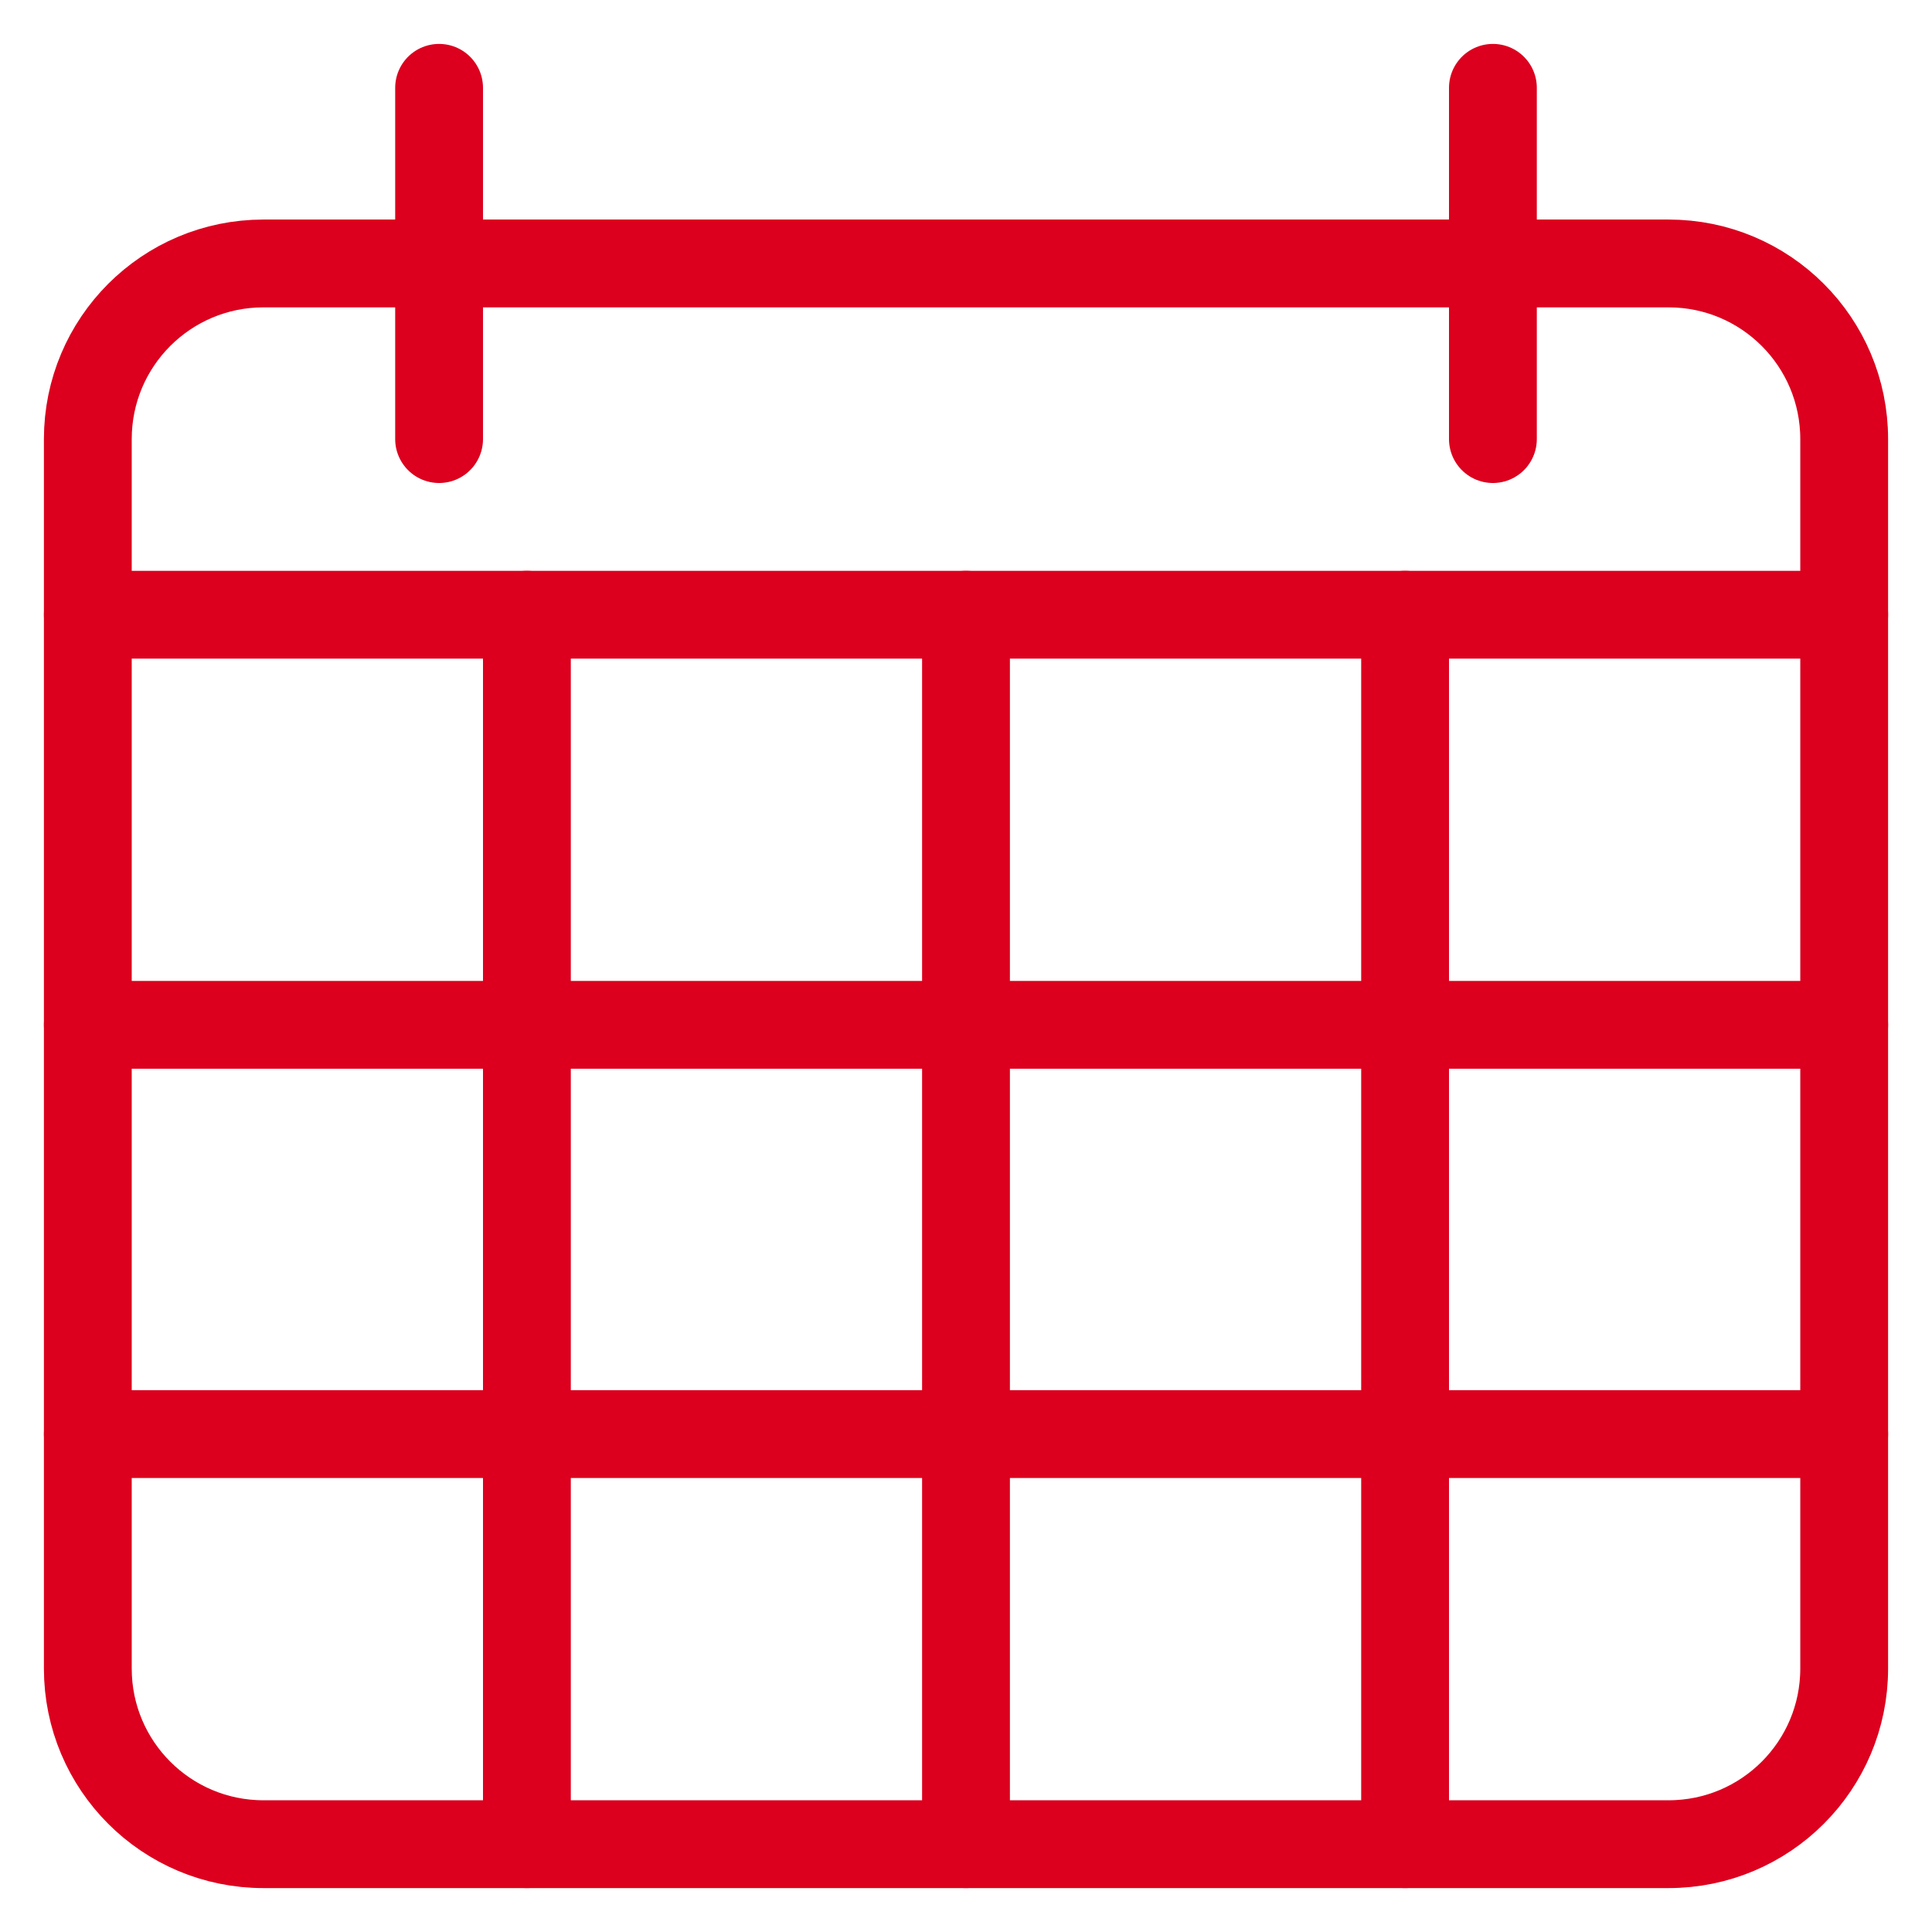
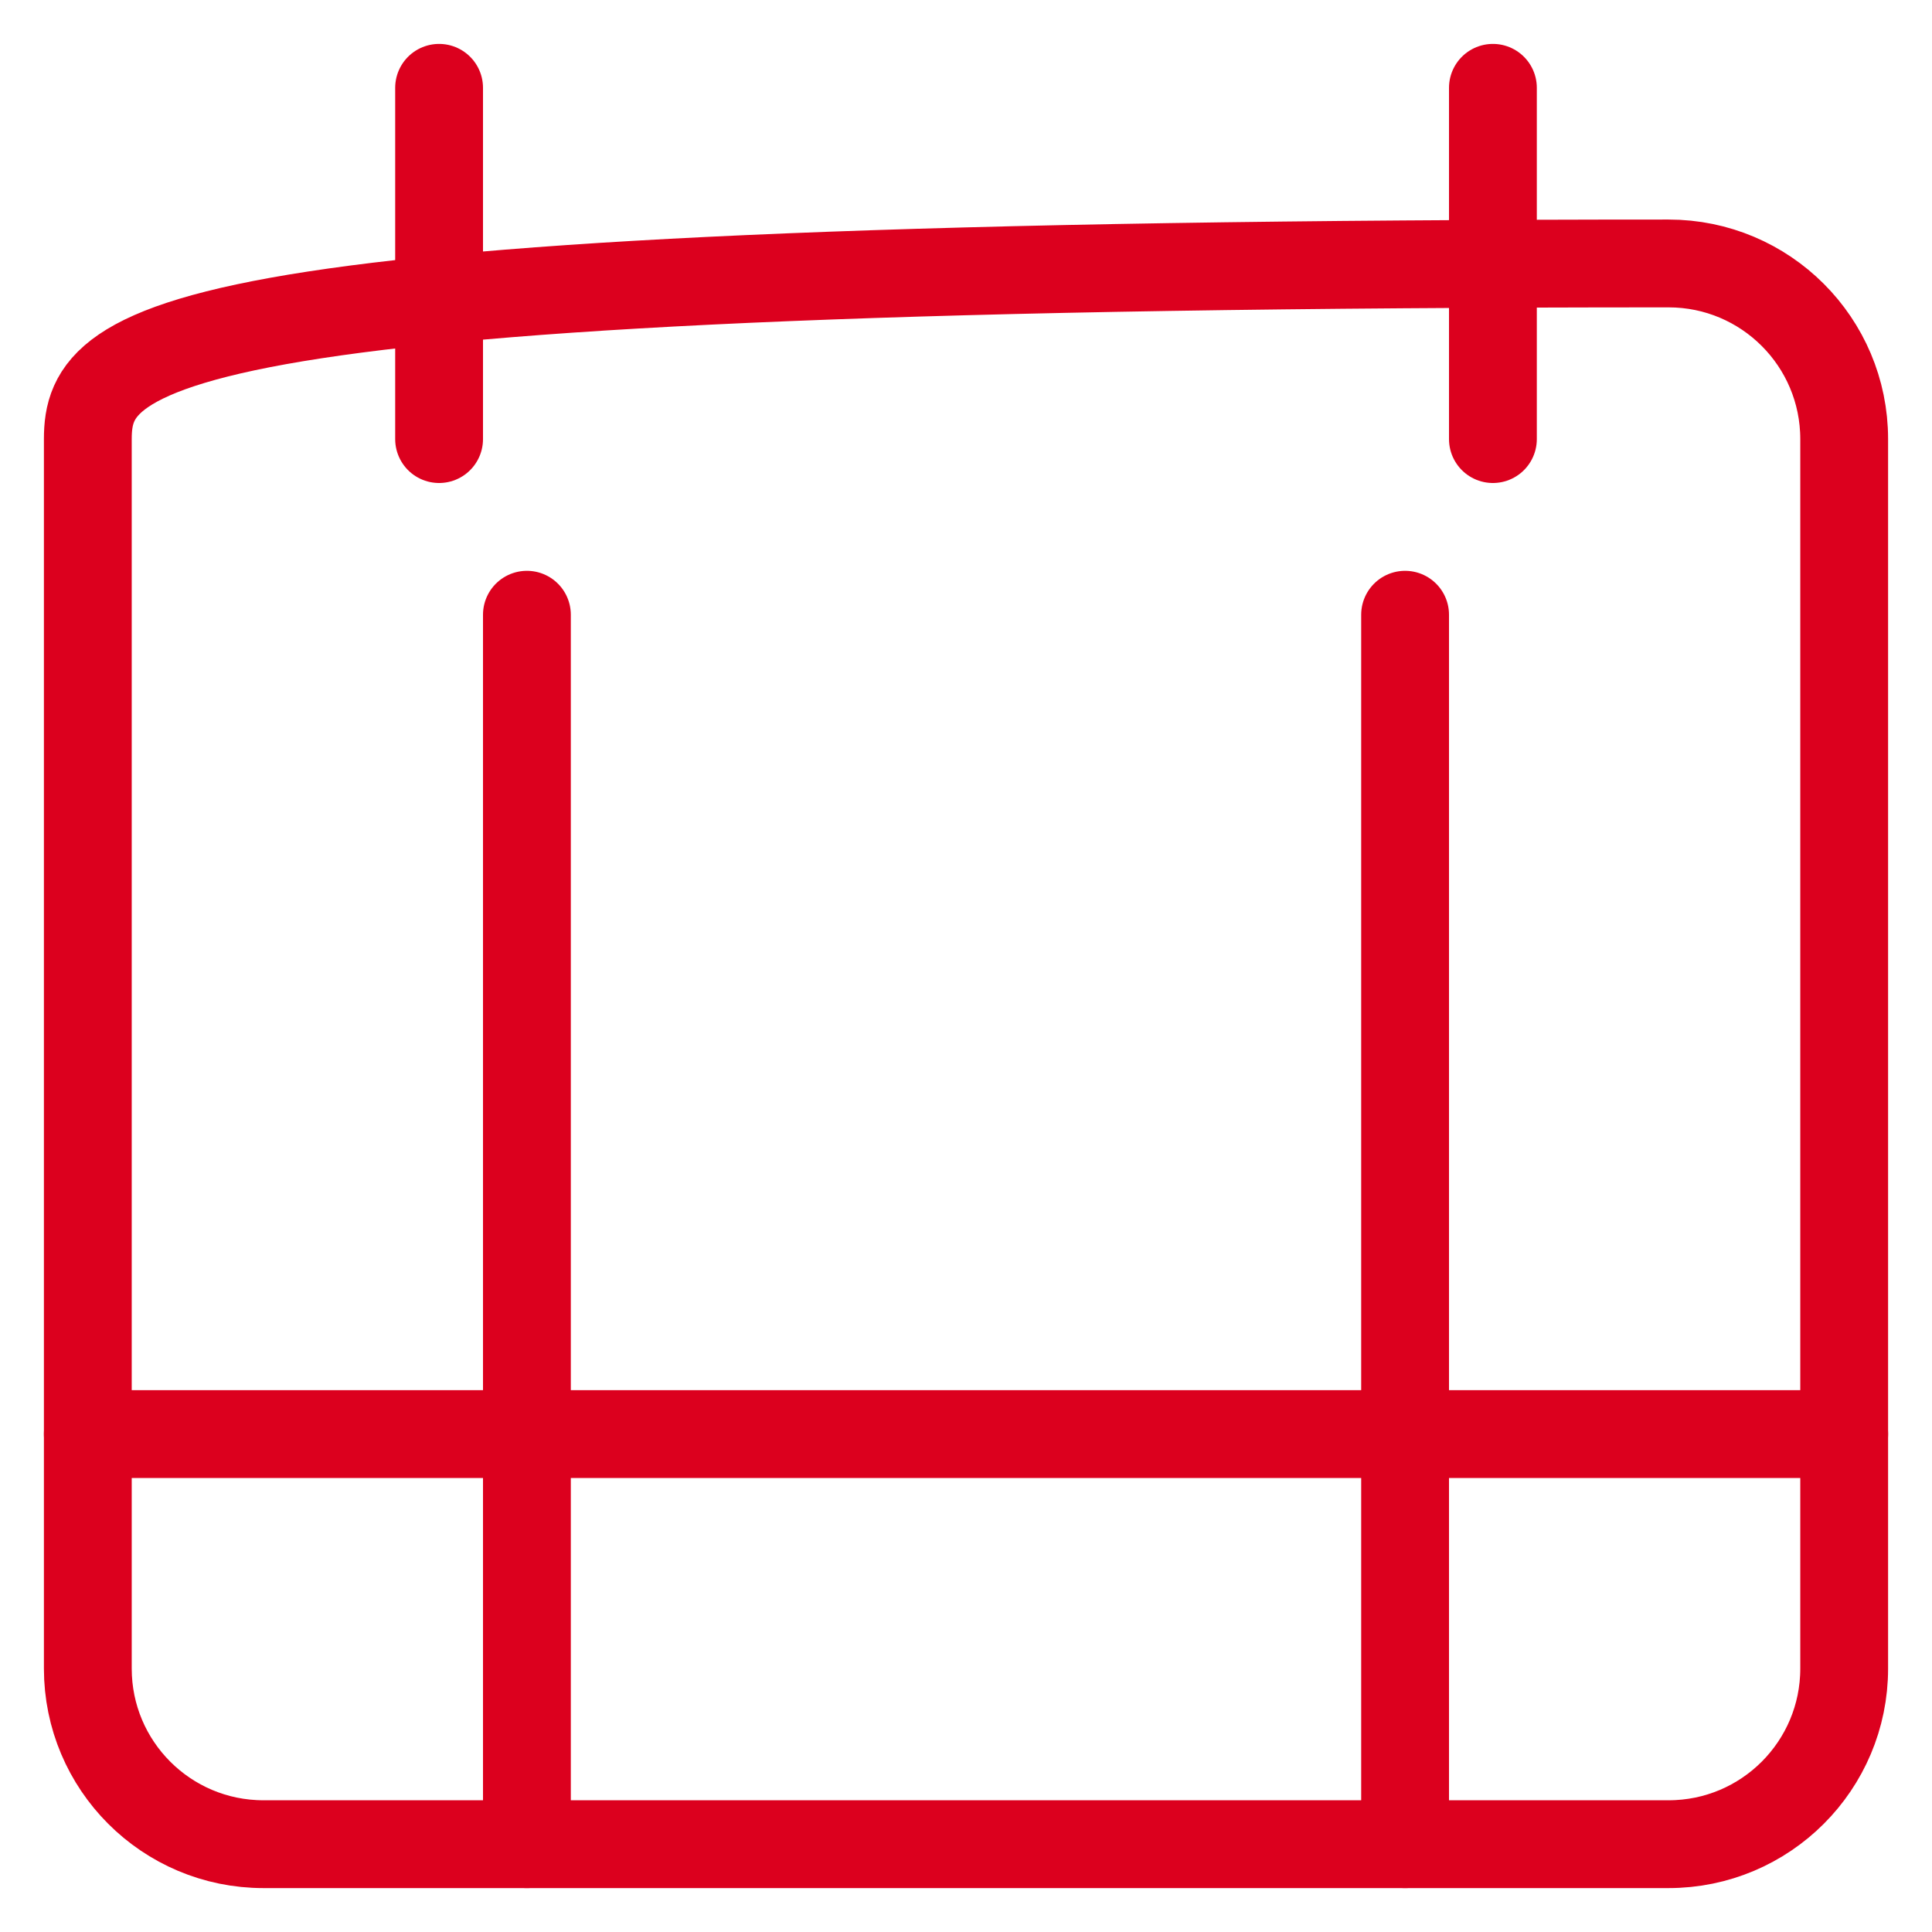
<svg xmlns="http://www.w3.org/2000/svg" width="22" height="22" viewBox="0 0 22 22" fill="none">
-   <path d="M19 3H3C1.895 3 1 3.895 1 5V19C1 20.105 1.895 21 3 21H19C20.105 21 21 20.105 21 19V5C21 3.895 20.105 3 19 3Z" stroke="#DC001E" stroke-linecap="round" stroke-linejoin="round" />
+   <path d="M19 3C1.895 3 1 3.895 1 5V19C1 20.105 1.895 21 3 21H19C20.105 21 21 20.105 21 19V5C21 3.895 20.105 3 19 3Z" stroke="#DC001E" stroke-linecap="round" stroke-linejoin="round" />
  <path d="M5 1V5" stroke="#DC001E" stroke-linecap="round" stroke-linejoin="round" />
  <path d="M17 1V5" stroke="#DC001E" stroke-linecap="round" stroke-linejoin="round" />
-   <path d="M1 7H21" stroke="#DC001E" stroke-linecap="round" stroke-linejoin="round" />
-   <path d="M1 11.67H21" stroke="#DC001E" stroke-linecap="round" stroke-linejoin="round" />
  <path d="M1 16.33H21" stroke="#DC001E" stroke-linecap="round" stroke-linejoin="round" />
  <path d="M6 7V21" stroke="#DC001E" stroke-linecap="round" stroke-linejoin="round" />
-   <path d="M11 7V21" stroke="#DC001E" stroke-linecap="round" stroke-linejoin="round" />
  <path d="M16 7V21" stroke="#DC001E" stroke-linecap="round" stroke-linejoin="round" />
</svg>